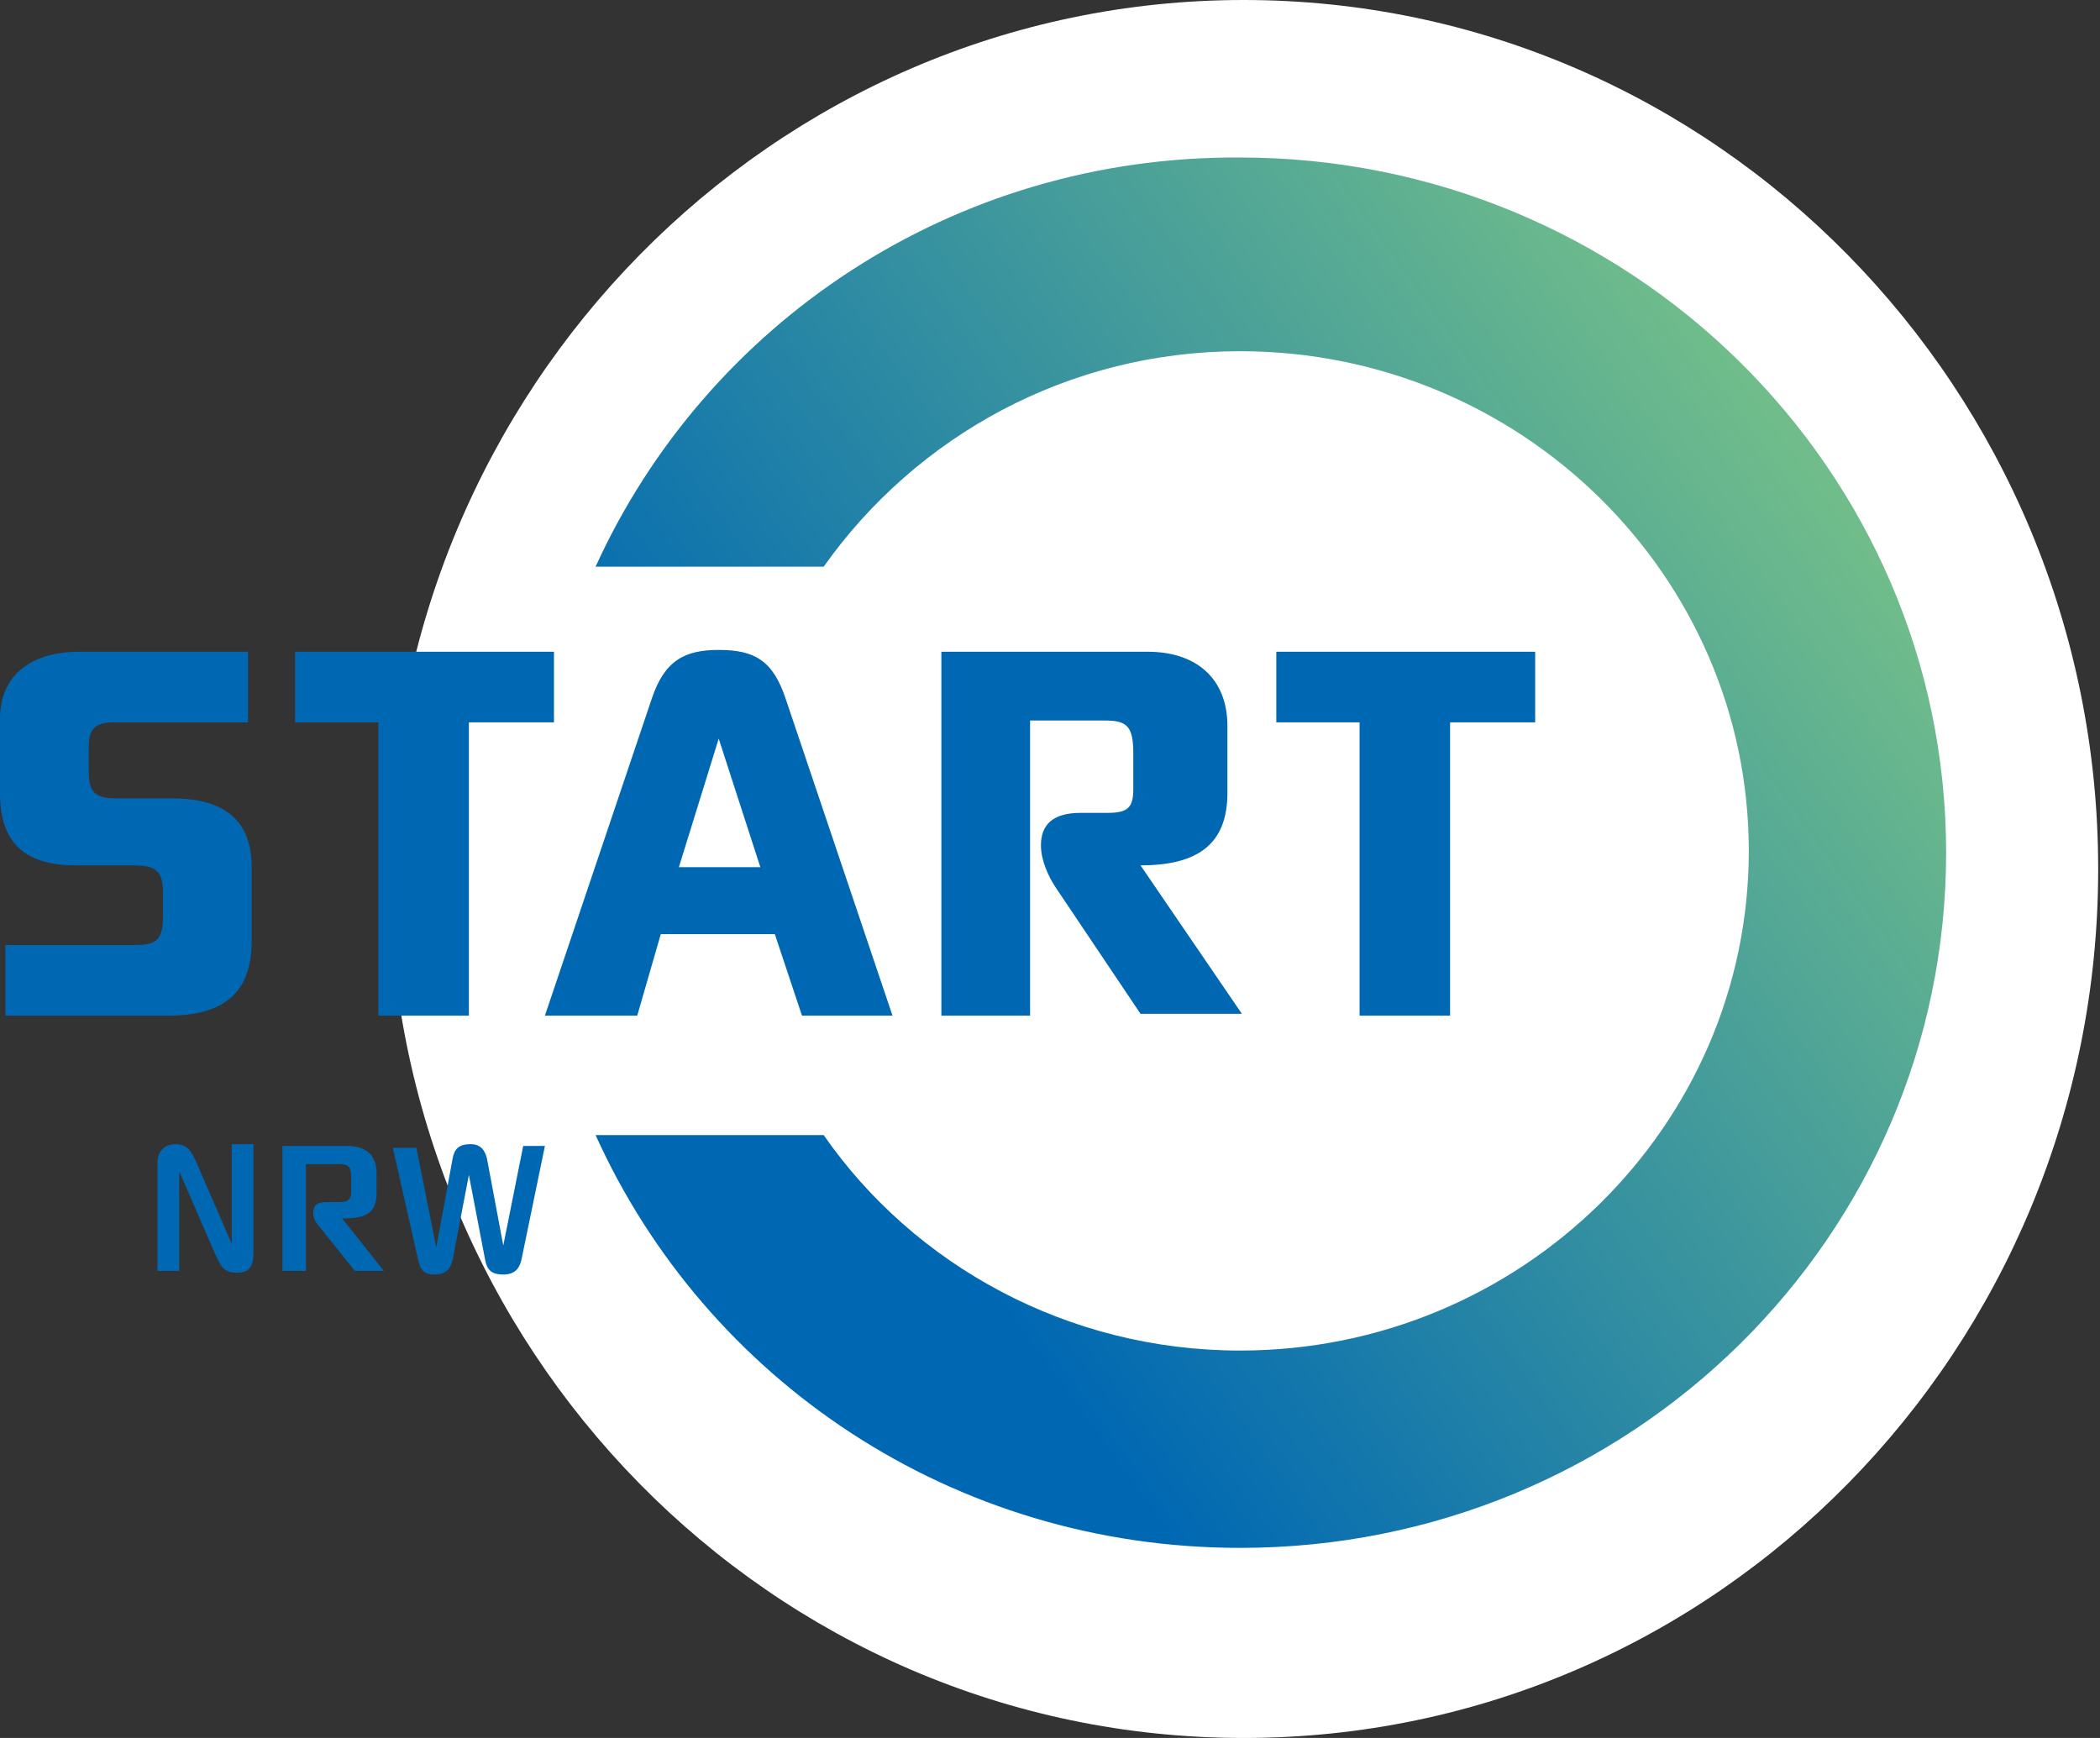
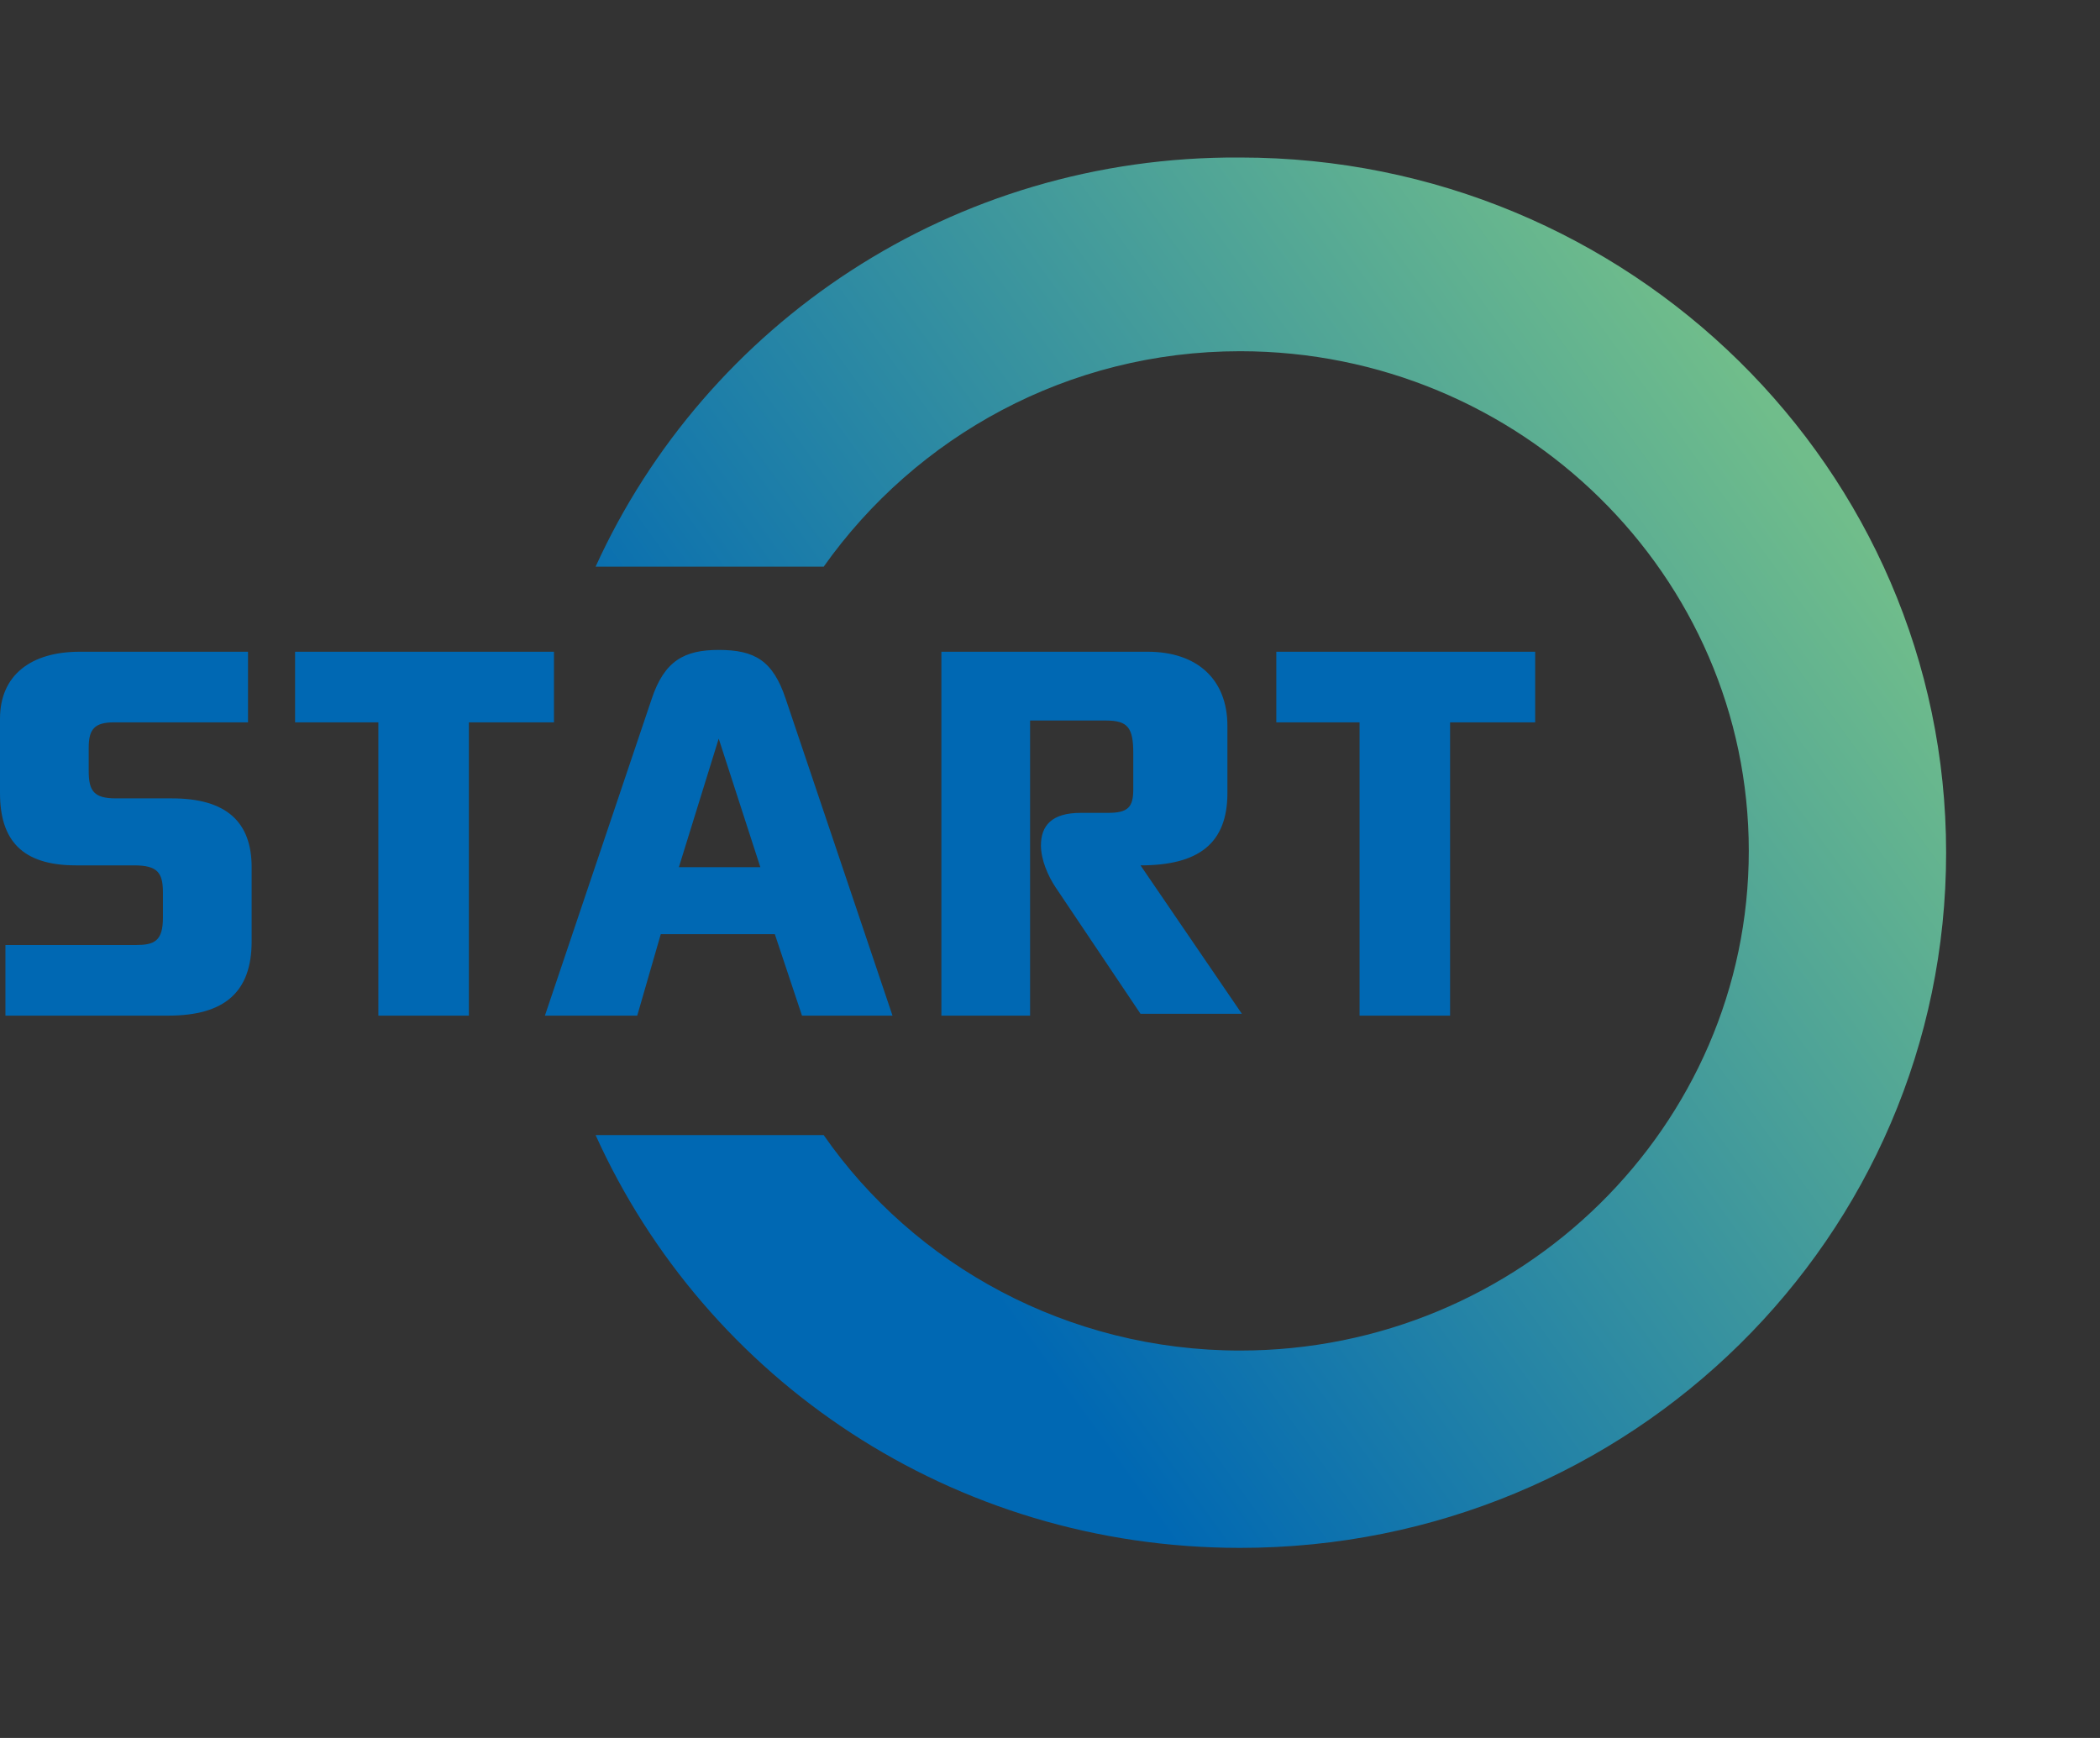
<svg xmlns="http://www.w3.org/2000/svg" xml:space="preserve" style="enable-background:new 0 0 116 96;" viewBox="0 0 116 96" y="0px" x="0px" id="Ebene_1" version="1.1">
  <rect x="0" y="0" width="116" height="96" fill="#333333" stroke="none" />
  <style type="text/css">
	.st0{fill:#FFFFFF;}
	.st1{fill-rule:evenodd;clip-rule:evenodd;fill:#0068B3;}
	.st2{fill:url(#SVGID_1_);}
</style>
-   <path d="M68.7,96c26.1,0,47.2-21.5,47.2-48S94.7,0,68.7,0S21.5,21.5,21.5,48S42.6,96,68.7,96z" class="st0" />
-   <path d="M28.9,63.3h1.2l-1.3,6.3c-0.1,0.4-0.3,0.8-1,0.8c-0.7,0-0.9-0.3-1-0.8l-0.9-4.7L25,69.6c-0.1,0.4-0.3,0.8-1,0.8  c-0.7,0-0.8-0.4-0.9-0.8l-1.4-6.2H23l1.1,5.5L25,64c0.1-0.5,0.3-0.8,1-0.8c0.6,0,0.8,0.4,0.9,0.8l0.9,4.8L28.9,63.3z M8.7,70.2h1.2  v-5.5l2,4.6c0.3,0.6,0.4,1,1.2,1c0.7,0,0.9-0.4,0.9-1.1v-6h-1.2v5.5l-2-4.6c-0.2-0.4-0.4-0.9-1.1-0.9c-0.7,0-1,0.5-1,1V70.2z   M15.6,70.2h1.3v-5.9h1.8c0.5,0,0.7,0.1,0.7,0.7v0.8c0,0.5-0.2,0.6-0.7,0.6H18c-0.5,0-0.7,0.2-0.7,0.6c0,0.2,0.1,0.5,0.3,0.7l2,2.5  h1.6l-2.3-2.9H19c1.2,0,1.8-0.3,1.8-1.4v-1.1c0-1-0.6-1.5-1.6-1.5h-3.6V70.2z" class="st1" />
  <path d="M44.3,56.1h5l-5.9-17.5c-0.7-2.1-1.7-2.7-3.7-2.7c-1.9,0-3,0.6-3.7,2.7l-5.9,17.5h5.1l1.3-4.5h6.3L44.3,56.1z   M9.3,56.1h-9v-3.9h7.2C8.5,52.2,9,52,9,50.7v-1.4c0-1.1-0.3-1.5-1.6-1.5H4.2c-3,0-4.2-1.4-4.2-4v-4.1C0,37.3,1.7,36,4.4,36h9.3v3.9  H6.3c-1.1,0-1.4,0.4-1.4,1.4v1.3c0,1.1,0.3,1.5,1.5,1.5h3.1c3,0,4.4,1.3,4.4,3.8V52C13.9,54.8,12.4,56.1,9.3,56.1z M30.6,36v3.9  h-4.7v16.2h-5V39.9h-4.6V36H30.6z M52,56.1h4.9V39.8h4.2c1.2,0,1.5,0.4,1.5,1.8v2c0,1-0.3,1.3-1.4,1.3h-1.5c-1.6,0-2.2,0.7-2.2,1.8  c0,0.8,0.4,1.7,0.8,2.3l4.7,7h5.6L63,47.8c3.2,0,4.8-1.2,4.8-4v-3.7c0-2.6-1.7-4.1-4.4-4.1H52V56.1z M84.8,36v3.9h-4.7v16.2h-5V39.9  h-4.6V36H84.8z M42,47.9l-2.3-7.1l-2.2,7.1H42z" class="st1" />
  <linearGradient gradientTransform="matrix(1 0 0 -1 19.855 103.203)" y2="41.246" x2="28.022" y1="78.418" x1="79.446" gradientUnits="userSpaceOnUse" id="SVGID_1_">
    <stop style="stop-color:#70BD8B" offset="0" />
    <stop style="stop-color:#0068B3" offset="1" />
  </linearGradient>
  <path d="M32.9,31.3h12.6c5.1-7.2,13.5-11.9,23-11.9l0,0c15.5,0,28.1,12.4,28.1,27.6l0,0c0,15.2-12.6,27.6-28.1,27.6l0,0  c-9.5,0-18-4.7-23-11.9l0,0H32.9C39,76.2,52.6,85.5,68.5,85.5l0,0c21.6,0,39-17.2,39-38.4l0,0c0-21.2-17.5-38.4-39-38.4l0,0  C52.6,8.6,39,17.9,32.9,31.3" class="st2" />
</svg>